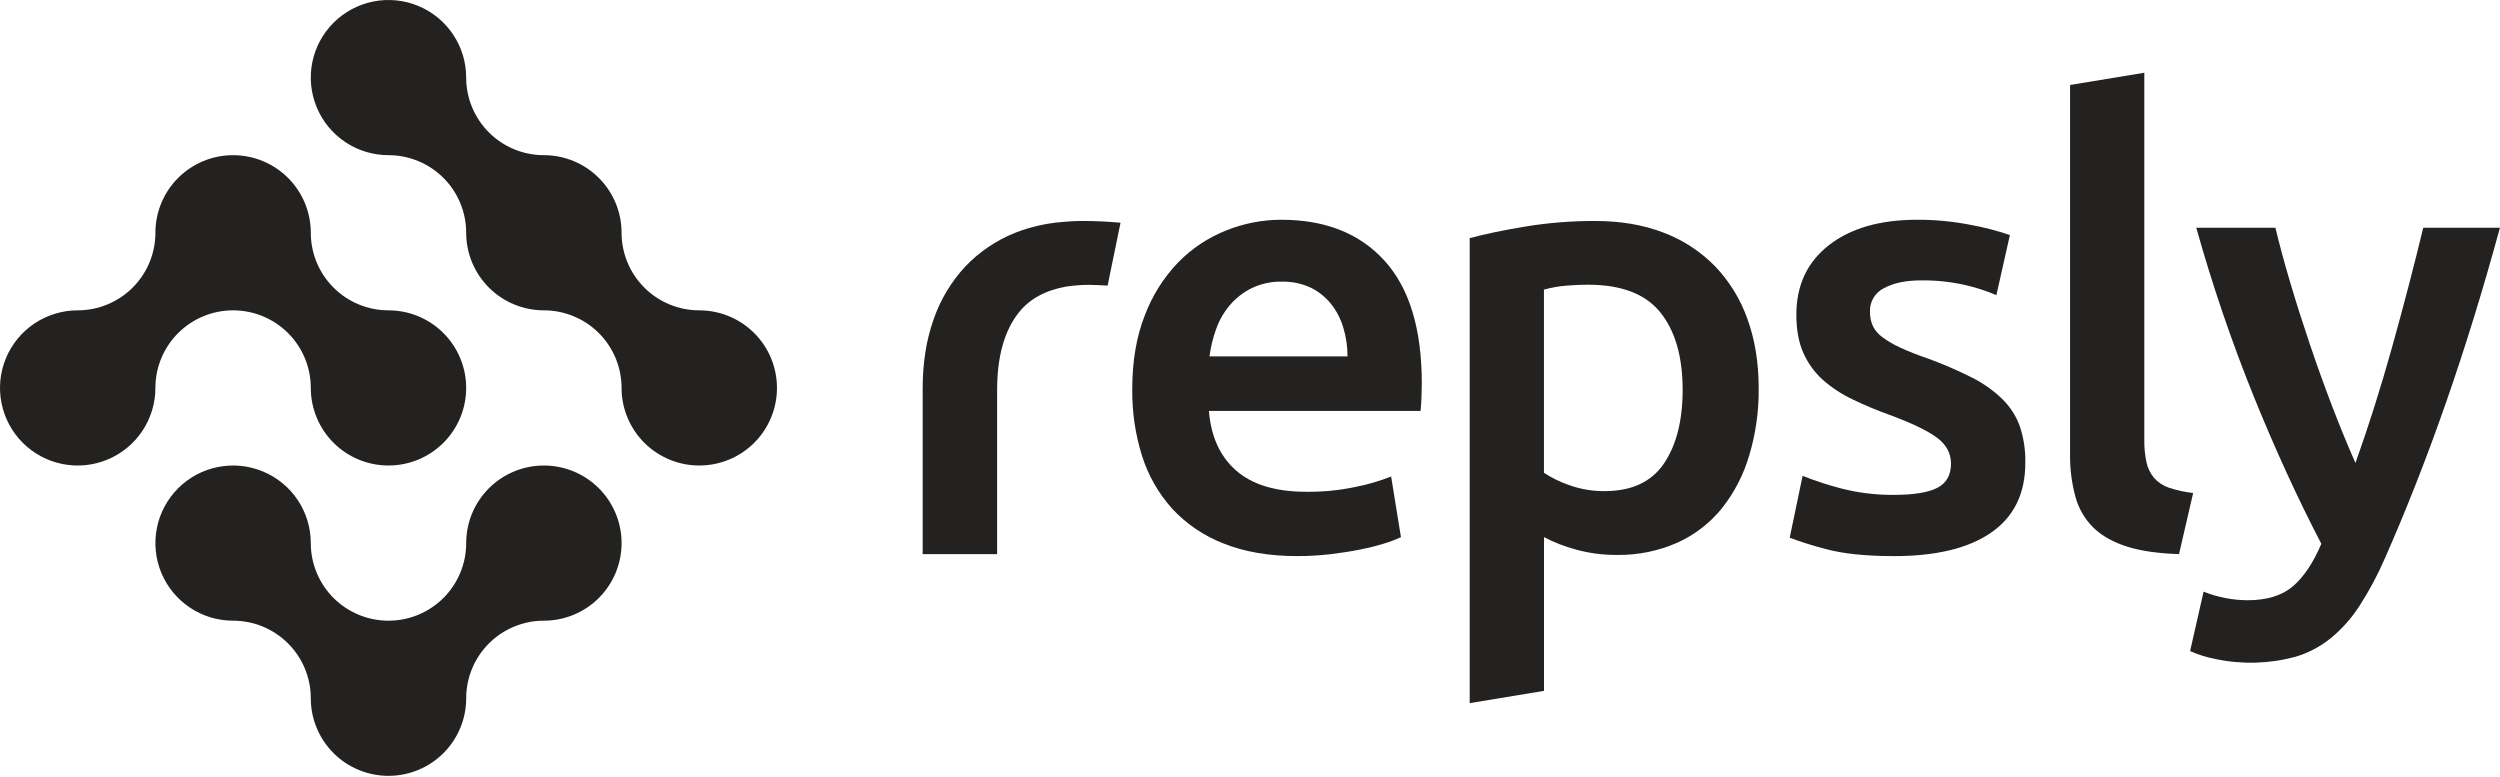
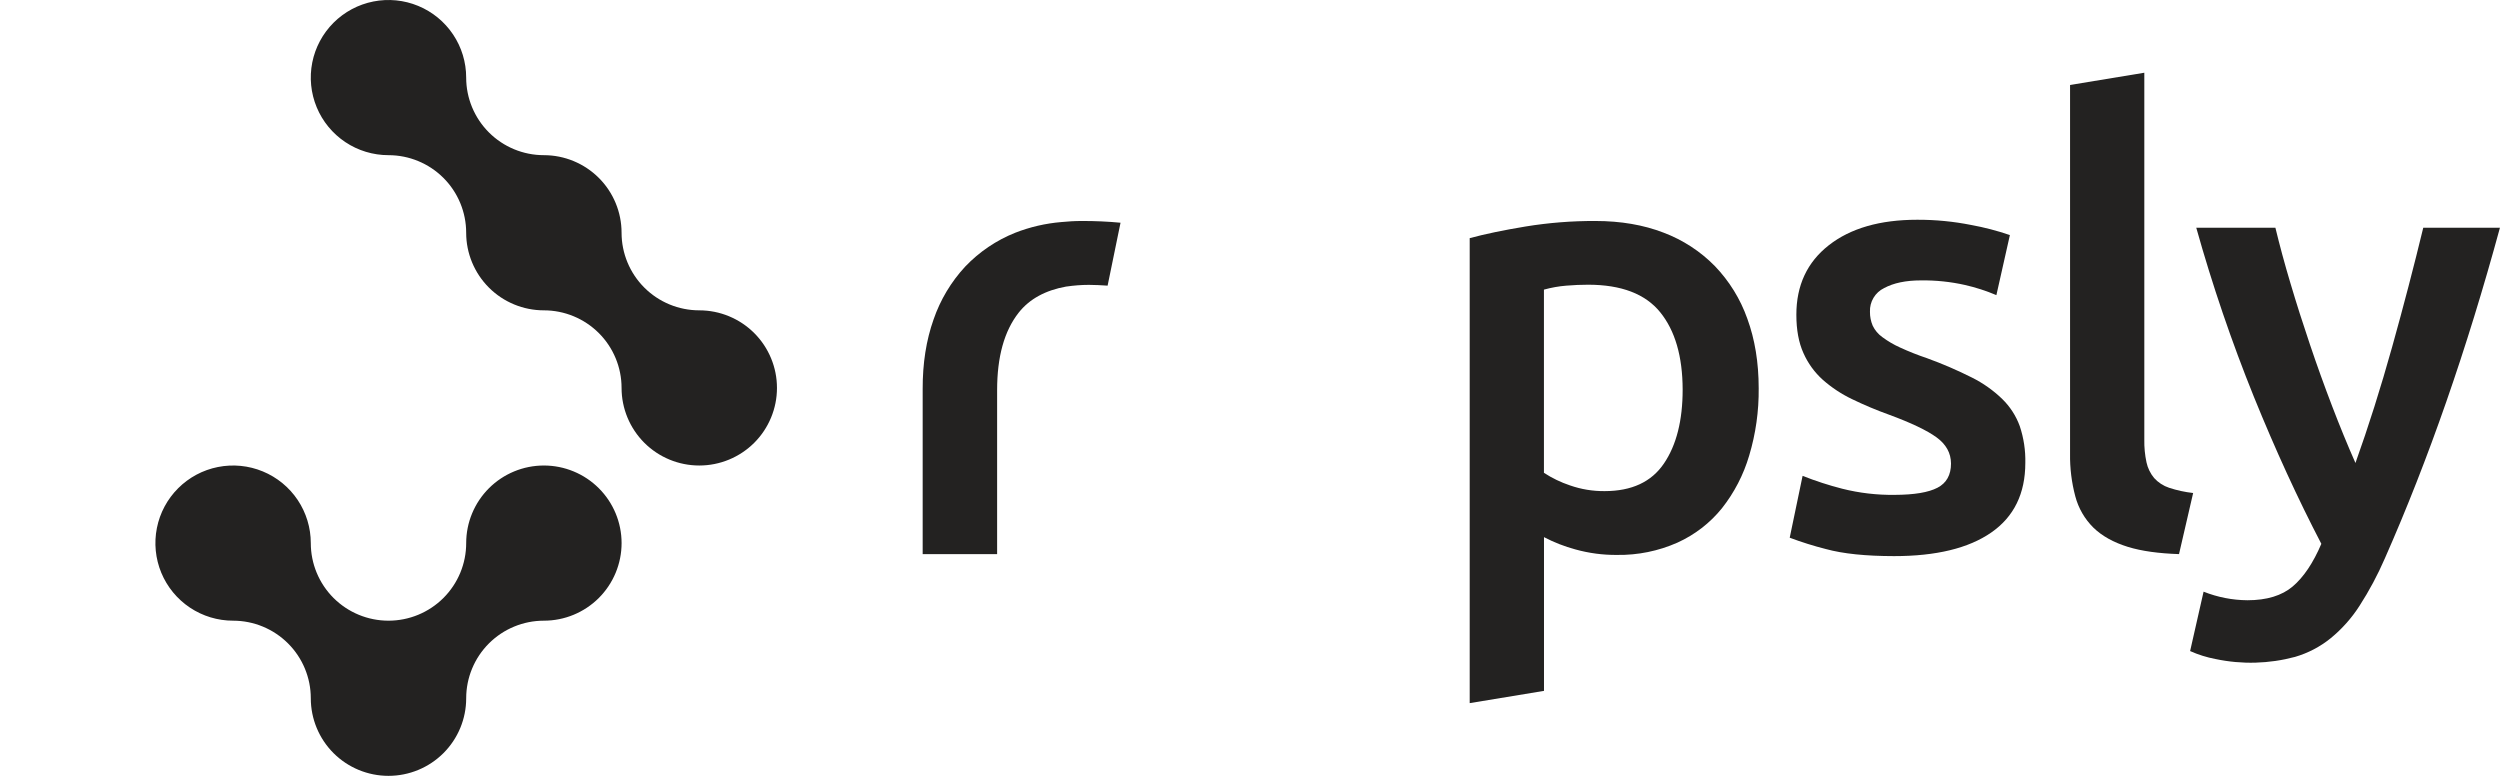
<svg xmlns="http://www.w3.org/2000/svg" width="132" height="41" viewBox="0 0 132 41" fill="none">
  <g clip-path="url(#clip0)">
    <path d="M41.024 20.483C41.024 21.569 40.592 22.611 39.823 23.38C39.053 24.148 38.01 24.579 36.922 24.579C35.834 24.579 34.79 24.148 34.021 23.38C33.252 22.611 32.819 21.569 32.819 20.483C32.819 19.396 32.387 18.354 31.618 17.586C30.848 16.818 29.805 16.386 28.717 16.386C27.629 16.386 26.585 15.955 25.816 15.186C25.047 14.418 24.614 13.376 24.614 12.29C24.614 11.203 24.182 10.161 23.413 9.393C22.644 8.625 21.6 8.193 20.512 8.193C19.701 8.193 18.907 7.953 18.233 7.503C17.558 7.053 17.032 6.413 16.722 5.664C16.411 4.916 16.33 4.092 16.488 3.297C16.647 2.503 17.038 1.773 17.611 1.2C18.185 0.627 18.916 0.237 19.712 0.079C20.508 -0.079 21.332 0.002 22.082 0.312C22.832 0.622 23.472 1.147 23.923 1.821C24.374 2.494 24.614 3.286 24.614 4.097C24.614 5.183 25.047 6.225 25.816 6.993C26.585 7.762 27.629 8.193 28.717 8.193C29.805 8.193 30.848 8.625 31.618 9.393C32.387 10.161 32.819 11.203 32.819 12.29C32.819 13.376 33.252 14.418 34.021 15.186C34.79 15.955 35.834 16.386 36.922 16.386C38.01 16.386 39.053 16.818 39.823 17.586C40.592 18.354 41.024 19.396 41.024 20.483V20.483Z" fill="#232221" />
-     <path d="M24.614 20.483C24.614 21.569 24.182 22.611 23.413 23.38C22.644 24.148 21.6 24.579 20.512 24.579C19.424 24.579 18.381 24.148 17.611 23.38C16.842 22.611 16.41 21.569 16.41 20.483C16.41 19.396 15.977 18.354 15.208 17.586C14.439 16.818 13.395 16.386 12.307 16.386C11.219 16.386 10.176 16.818 9.406 17.586C8.637 18.354 8.205 19.396 8.205 20.483C8.205 21.293 7.964 22.085 7.513 22.759C7.063 23.432 6.422 23.957 5.672 24.267C4.923 24.578 4.098 24.659 3.302 24.501C2.506 24.343 1.775 23.952 1.202 23.38C0.628 22.807 0.237 22.077 0.079 21.282C-0.079 20.487 0.002 19.664 0.312 18.915C0.623 18.166 1.149 17.527 1.823 17.077C2.498 16.627 3.291 16.386 4.102 16.386C5.19 16.386 6.234 15.955 7.003 15.186C7.773 14.418 8.205 13.376 8.205 12.29C8.205 11.203 8.637 10.161 9.406 9.393C10.176 8.625 11.219 8.193 12.307 8.193C13.395 8.193 14.439 8.625 15.208 9.393C15.977 10.161 16.41 11.203 16.41 12.29C16.41 13.376 16.842 14.418 17.611 15.186C18.381 15.955 19.424 16.386 20.512 16.386C21.6 16.386 22.644 16.818 23.413 17.586C24.182 18.354 24.614 19.396 24.614 20.483V20.483Z" fill="#232221" />
    <path d="M32.82 28.676C32.82 29.762 32.387 30.804 31.618 31.573C30.849 32.341 29.805 32.772 28.717 32.772C27.629 32.772 26.586 33.204 25.816 33.972C25.047 34.74 24.615 35.782 24.615 36.869C24.615 37.955 24.183 38.997 23.413 39.766C22.644 40.534 21.6 40.965 20.512 40.965C19.424 40.965 18.381 40.534 17.611 39.766C16.842 38.997 16.41 37.955 16.41 36.869C16.41 35.782 15.978 34.74 15.208 33.972C14.439 33.204 13.396 32.772 12.307 32.772C11.496 32.772 10.703 32.532 10.028 32.082C9.354 31.632 8.828 30.992 8.517 30.244C8.207 29.495 8.126 28.671 8.284 27.877C8.442 27.082 8.833 26.352 9.407 25.779C9.98 25.206 10.711 24.816 11.507 24.658C12.303 24.5 13.128 24.581 13.877 24.891C14.627 25.201 15.268 25.726 15.719 26.4C16.169 27.074 16.41 27.866 16.41 28.676C16.41 29.762 16.842 30.804 17.611 31.573C18.381 32.341 19.424 32.772 20.512 32.772C21.6 32.772 22.644 32.341 23.413 31.573C24.183 30.804 24.615 29.762 24.615 28.676C24.615 27.589 25.047 26.547 25.816 25.779C26.586 25.011 27.629 24.579 28.717 24.579C29.805 24.579 30.849 25.011 31.618 25.779C32.387 26.547 32.82 27.589 32.82 28.676V28.676Z" fill="#232221" />
    <path d="M57.109 11.668C56.741 11.668 56.383 11.691 56.037 11.725C55.202 11.795 54.382 11.985 53.602 12.29C52.604 12.689 51.704 13.298 50.964 14.075C50.217 14.88 49.648 15.832 49.292 16.869C48.905 17.963 48.713 19.18 48.717 20.546V29.257H52.648V20.6C52.648 18.848 53.019 17.485 53.785 16.51C54.357 15.784 55.201 15.327 56.295 15.13H56.305C56.7 15.072 57.097 15.042 57.496 15.041C57.821 15.041 58.146 15.061 58.482 15.082L59.059 12.269L59.164 11.76C58.506 11.697 57.813 11.666 57.109 11.668Z" fill="#232221" />
-     <path d="M73.107 13.771C71.801 12.327 69.981 11.604 67.648 11.603C66.65 11.604 65.661 11.797 64.735 12.17C63.786 12.549 62.926 13.121 62.211 13.851C61.439 14.655 60.839 15.607 60.447 16.649C60.003 17.769 59.782 19.074 59.783 20.563C59.77 21.753 59.945 22.937 60.3 24.073C60.625 25.102 61.166 26.051 61.887 26.855C62.641 27.669 63.572 28.299 64.608 28.698C65.711 29.139 67.003 29.362 68.5 29.362C69.073 29.362 69.646 29.329 70.216 29.265C70.777 29.199 71.3 29.118 71.787 29.021C72.224 28.937 72.657 28.829 73.082 28.698C73.386 28.608 73.683 28.495 73.97 28.361L73.452 25.159C72.849 25.398 72.226 25.581 71.589 25.706C70.732 25.888 69.858 25.975 68.982 25.966C67.362 25.966 66.127 25.594 65.274 24.85C64.421 24.107 63.94 23.056 63.831 21.699H75.006C75.027 21.483 75.045 21.239 75.054 20.97C75.064 20.701 75.071 20.458 75.071 20.242C75.071 17.373 74.417 15.215 73.107 13.771ZM63.861 18.818C63.926 18.321 64.045 17.833 64.216 17.362C64.38 16.901 64.627 16.474 64.945 16.102C65.263 15.73 65.655 15.428 66.094 15.212C66.59 14.976 67.134 14.859 67.683 14.872C68.202 14.858 68.717 14.964 69.189 15.179C69.602 15.379 69.966 15.666 70.258 16.02C70.558 16.393 70.783 16.821 70.921 17.28C71.074 17.778 71.15 18.296 71.148 18.817L63.861 18.818Z" fill="#232221" />
    <path d="M92.259 16.827C91.892 15.788 91.306 14.84 90.541 14.045C89.778 13.268 88.854 12.667 87.834 12.283C86.776 11.874 85.578 11.669 84.24 11.668C83.002 11.663 81.767 11.76 80.545 11.96C79.38 12.153 78.398 12.358 77.6 12.574V37.125L81.523 36.478V28.635V28.361C82.049 28.636 82.603 28.853 83.176 29.008C83.893 29.208 84.635 29.307 85.379 29.3C86.477 29.317 87.566 29.095 88.57 28.65C89.483 28.237 90.287 27.617 90.916 26.839C91.57 26.011 92.059 25.066 92.357 24.054C92.703 22.901 92.872 21.702 92.859 20.498C92.858 19.141 92.658 17.917 92.259 16.827ZM87.855 24.474C87.197 25.445 86.154 25.93 84.728 25.931C84.105 25.937 83.486 25.835 82.898 25.63C82.412 25.468 81.949 25.244 81.52 24.965V15.292C81.907 15.185 82.304 15.114 82.704 15.082C83.103 15.049 83.487 15.033 83.853 15.033C85.606 15.033 86.875 15.518 87.659 16.487C88.444 17.456 88.839 18.816 88.844 20.565C88.844 22.204 88.514 23.507 87.855 24.474Z" fill="#232221" />
    <path d="M105.717 21.066C105.244 20.608 104.702 20.226 104.112 19.932C103.345 19.547 102.555 19.206 101.747 18.913C101.262 18.75 100.787 18.562 100.322 18.348C99.99 18.199 99.675 18.014 99.383 17.797C99.168 17.643 98.995 17.438 98.88 17.2C98.78 16.965 98.73 16.712 98.734 16.457C98.724 16.199 98.789 15.944 98.922 15.723C99.054 15.501 99.249 15.323 99.481 15.211C99.978 14.942 100.625 14.805 101.424 14.805C102.208 14.795 102.991 14.876 103.756 15.048C104.322 15.177 104.875 15.356 105.409 15.583L106.122 12.412C105.455 12.183 104.773 12.005 104.08 11.879C103.142 11.692 102.187 11.6 101.23 11.603C99.267 11.603 97.712 12.05 96.565 12.946C95.418 13.842 94.846 15.067 94.848 16.623C94.848 17.42 94.973 18.094 95.222 18.643C95.458 19.179 95.806 19.659 96.241 20.051C96.704 20.46 97.222 20.803 97.779 21.07C98.417 21.38 99.071 21.655 99.739 21.895C100.906 22.325 101.742 22.724 102.249 23.092C102.755 23.46 103.01 23.92 103.013 24.474C103.013 25.077 102.776 25.503 102.3 25.752C101.825 26 101.07 26.126 100.036 26.129C99.103 26.141 98.172 26.032 97.267 25.804C96.556 25.622 95.858 25.395 95.177 25.125L94.497 28.391C95.123 28.626 95.761 28.826 96.408 28.99C97.314 29.238 98.513 29.362 100.005 29.363C102.229 29.363 103.94 28.948 105.138 28.117C106.337 27.287 106.936 26.061 106.937 24.441C106.952 23.782 106.853 23.125 106.644 22.5C106.447 21.958 106.13 21.468 105.717 21.066V21.066Z" fill="#232221" />
    <path d="M127.948 12.024C127.457 14.055 126.91 16.152 126.306 18.315C125.702 20.478 125.056 22.522 124.368 24.446C123.958 23.52 123.547 22.517 123.134 21.439C122.721 20.36 122.331 19.277 121.964 18.188C121.595 17.098 121.253 16.024 120.939 14.966C120.624 13.916 120.36 12.929 120.141 12.025H115.963C116.812 15.055 117.828 18.035 119.006 20.953C120.143 23.754 121.33 26.341 122.567 28.714C122.134 29.727 121.63 30.477 121.056 30.964C120.482 31.45 119.684 31.693 118.663 31.693C117.87 31.687 117.085 31.533 116.349 31.24L115.638 34.376C116.068 34.569 116.519 34.71 116.982 34.797C118.371 35.091 119.81 35.052 121.181 34.683C121.868 34.482 122.507 34.147 123.062 33.697C123.657 33.209 124.171 32.631 124.585 31.984C125.096 31.19 125.542 30.356 125.917 29.49C128.221 24.274 130.247 18.452 131.997 12.024H127.948Z" fill="#232221" />
    <path d="M114.532 25.756C114.227 25.656 113.953 25.477 113.737 25.239C113.539 25 113.401 24.717 113.335 24.413C113.251 24.02 113.212 23.618 113.22 23.216V3.84L109.299 4.487V23.96C109.288 24.718 109.381 25.474 109.576 26.207C109.741 26.833 110.071 27.403 110.531 27.859C110.984 28.3 111.594 28.64 112.362 28.878C113.08 29.098 113.982 29.222 115.052 29.257L115.798 26.031C115.368 25.983 114.944 25.891 114.532 25.756V25.756Z" fill="#232221" />
  </g>
  <defs>
    <clipPath id="clip0">
      <rect width="132" height="40.965" fill="white" />
    </clipPath>
  </defs>
</svg>